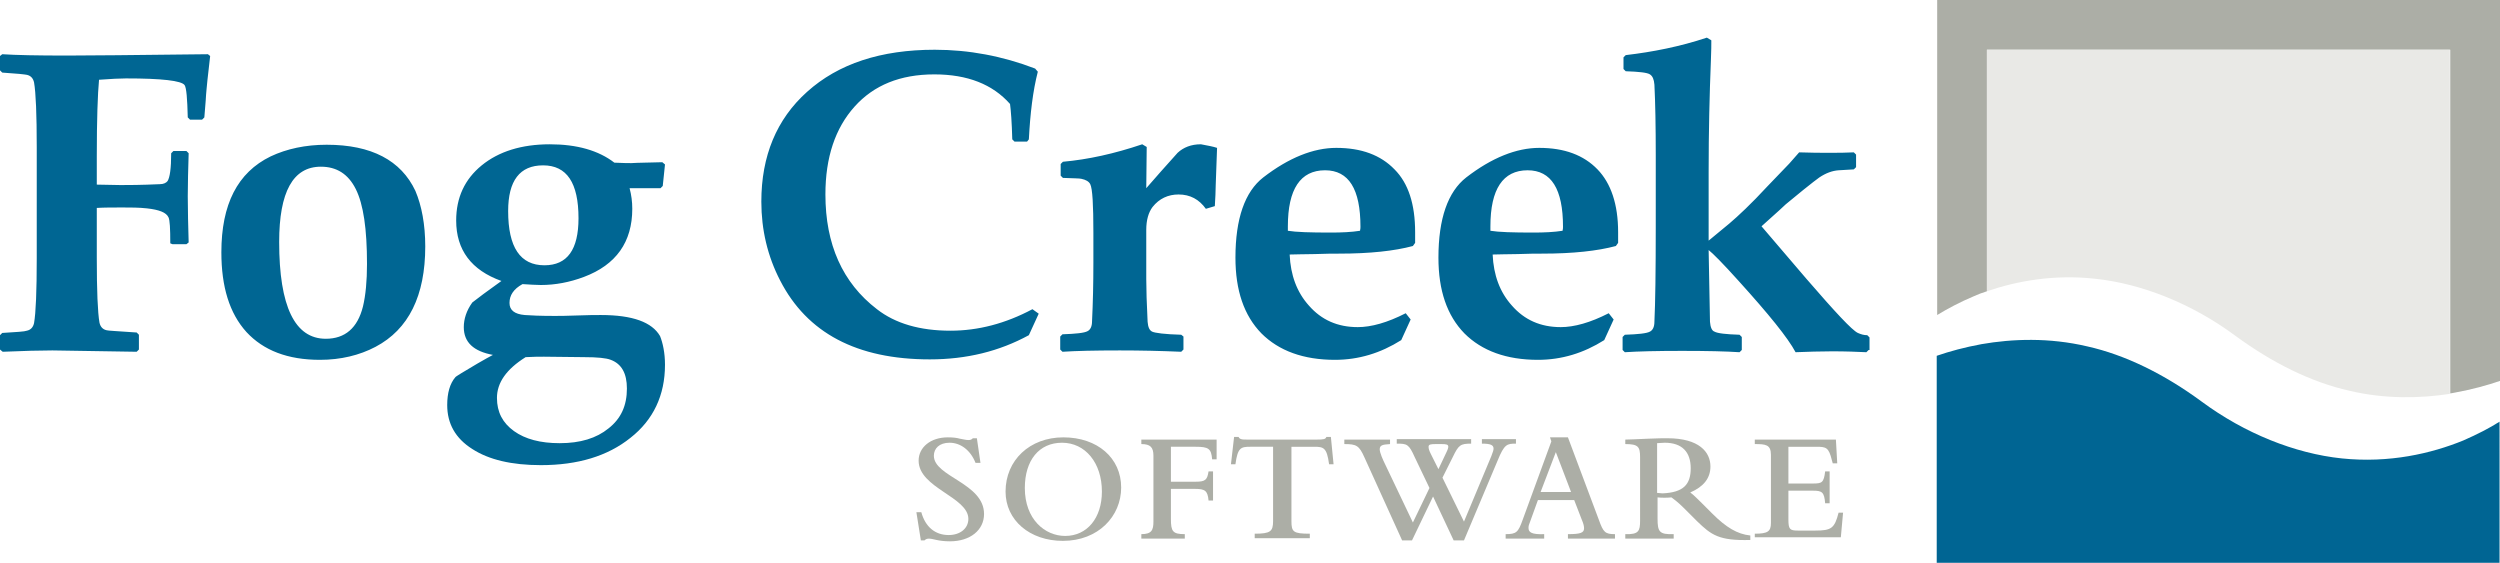
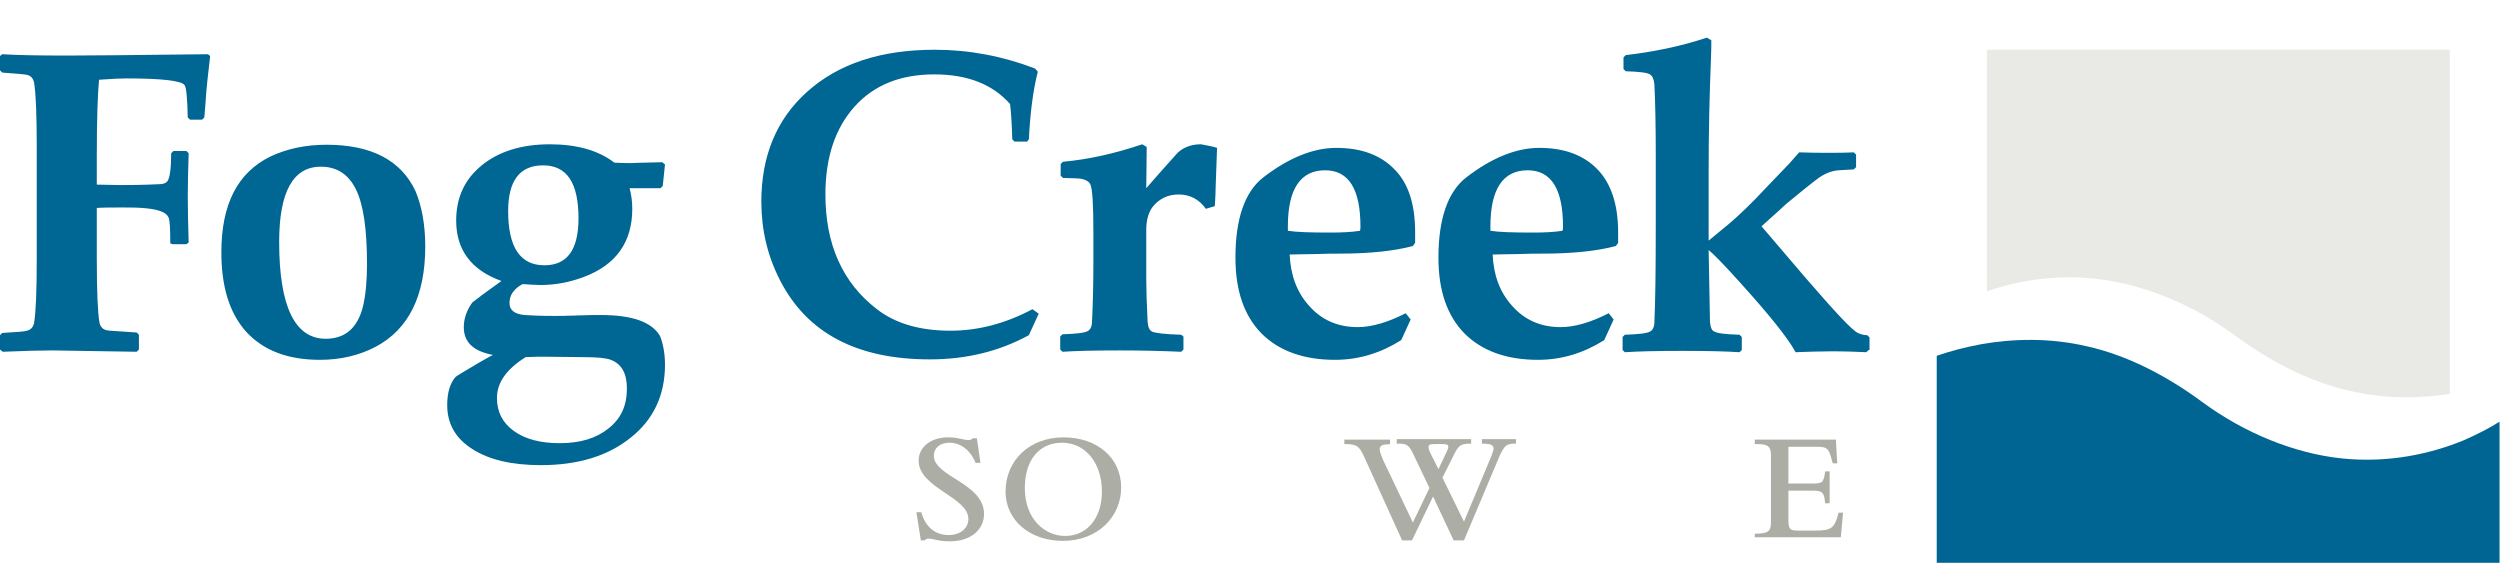
<svg xmlns="http://www.w3.org/2000/svg" version="1.1" id="Layer_1" x="0px" y="0px" viewBox="0 0 557.9 125.6" style="enable-background:new 0 0 557.9 125.6;" xml:space="preserve">
  <style type="text/css">
	.st0{fill:#006593;}
	.st1{fill:#ACAEA6;}
	.st2{fill:#E9E9E6;}
	.st3{fill:#006693;}
</style>
  <path class="st0" d="M549.7,98.3c-7.1,2.9-16.5,5.1-27.1,4c-10.5-1.1-21.7-5.6-31.3-12.7c-8.3-6.1-17-10.4-25.5-12.3  c-8.5-2-16.7-1.7-23.6-0.5c-3.8,0.7-7.1,1.6-10,2.6v46.3h125.6V94.1C555.6,95.5,552.9,96.9,549.7,98.3z" />
-   <path class="st1" d="M432.3,0v38.7v31.6c2.3-1.4,5.1-2.9,8.2-4.2c0.9-0.4,1.9-0.8,2.9-1.1V11.1h103.4v76.7c0.4-0.1,0.8-0.1,1.1-0.2  c3.8-0.7,7.1-1.6,10-2.6V53.5V0H432.3z" />
  <path class="st2" d="M443.4,11.1V65c6.7-2.3,15-3.8,24.1-2.8c10.5,1.1,21.7,5.6,31.3,12.7c8.3,6.1,17,10.4,25.5,12.3  c8,1.9,15.8,1.7,22.4,0.7V11.1H443.4z" />
  <g>
    <path class="st3" d="M46.9,12.5l-0.6,5.3c-0.1,1.2-0.3,2.7-0.4,4.7l-0.3,3.7l-0.5,0.5h-2.7l-0.5-0.5c-0.1-4.2-0.3-6.6-0.7-7.2   c-0.7-1-5.1-1.5-13.1-1.5c-1.3,0-3.3,0.1-6,0.3c-0.3,3.2-0.5,8.9-0.5,17.1v6.3l5.3,0.1c1.6,0,4.5,0,8.8-0.2c0.8,0,1.4-0.3,1.7-0.7   c0.5-0.8,0.8-2.8,0.8-6.2l0.5-0.5h2.9l0.5,0.5c-0.1,3.5-0.2,6.7-0.2,9.6c0,3.2,0.1,6.6,0.2,10.3l-0.5,0.4h-3.1L38,54.3   c0-3.3-0.1-5.2-0.4-5.8c-0.5-1.1-2.1-1.7-4.8-2c-1.8-0.2-3.7-0.2-5.4-0.2c-2.2,0-4.1,0-5.8,0.1v11.1c0,7.4,0.2,12.2,0.6,14.5   c0.2,0.9,0.7,1.5,1.6,1.7c0.2,0.1,2.5,0.2,6.7,0.5l0.5,0.5V78l-0.5,0.5l-18.8-0.3c-2.7,0-6.4,0.1-11.1,0.3L0,78v-3.2l0.5-0.5   c3.2-0.2,5-0.3,5.5-0.5c0.9-0.2,1.4-0.8,1.6-1.7c0.4-2.3,0.6-7.1,0.6-14.5V32.9c0-7.4-0.2-12.2-0.6-14.5c-0.2-0.9-0.7-1.5-1.6-1.7   c-0.5-0.1-2.3-0.3-5.5-0.5L0,15.7v-3.2l0.5-0.4c3,0.2,7.8,0.3,14.4,0.3c4.3,0,14.8-0.1,31.5-0.3L46.9,12.5z M94.9,55   c0,11-3.7,18.5-11.1,22.4c-3.6,1.9-7.8,2.9-12.4,2.9c-7.2,0-12.6-2.1-16.4-6.2c-3.8-4.2-5.6-10.1-5.6-17.8c0-10.7,3.6-17.8,11-21.4   c3.6-1.7,7.8-2.6,12.5-2.6c10,0,16.6,3.5,19.8,10.3C94.1,45.9,94.9,50.1,94.9,55z M81.9,58.9c0-7.8-0.8-13.3-2.5-16.7   c-1.7-3.4-4.3-5-7.8-5c-6.2,0-9.3,5.6-9.3,16.8c0,14.4,3.5,21.6,10.4,21.6c4.3,0,7.1-2.4,8.3-7.2C81.6,65.9,81.9,62.7,81.9,58.9z    M148.4,81.4c0,6.8-2.6,12.3-7.7,16.3c-5.1,4.1-11.8,6.1-20,6.1c-6.5,0-11.6-1.2-15.3-3.6c-3.8-2.4-5.6-5.7-5.6-9.8   c0-2.7,0.6-4.8,1.8-6.2c0.1-0.2,1.8-1.2,5-3.1c1.5-0.9,2.7-1.5,3.4-1.9c-4.3-0.8-6.5-2.8-6.5-6.2c0-1.8,0.6-3.7,1.9-5.5   c0.1-0.1,0.9-0.7,2.5-1.9c0.7-0.5,2.1-1.5,4-2.9c-6.7-2.4-10.1-6.9-10.1-13.5c0-5.1,1.9-9.2,5.7-12.3c3.8-3.1,8.9-4.7,15.2-4.7   c6.1,0,10.9,1.4,14.4,4.1c2,0.1,3.2,0.1,3.8,0.1c1.5-0.1,3.8-0.1,6.9-0.2l0.6,0.5l-0.5,4.8l-0.5,0.5h-6.9c0.4,1.5,0.6,3,0.6,4.6   c0,7.4-3.6,12.5-10.8,15.2c-3.2,1.2-6.4,1.8-9.6,1.8c-1.1,0-2.4-0.1-4.1-0.2c-2,1.1-2.9,2.5-2.9,4.2c0,1.6,1.1,2.5,3.4,2.7   c1.3,0.1,3.5,0.2,6.6,0.2c1,0,2.7,0,5.1-0.1c2.4-0.1,4.2-0.1,5.3-0.1c7.1,0,11.4,1.6,13.2,4.7C147.9,76.5,148.4,78.7,148.4,81.4z    M139.9,86.7c0-3.4-1.2-5.5-3.6-6.4c-1-0.4-3-0.6-6-0.6l-8.9-0.1c-1,0-2.4,0-4.1,0.1c-4.3,2.7-6.4,5.7-6.4,9.1   c0,3.2,1.3,5.6,3.8,7.4c2.5,1.8,5.9,2.7,10.2,2.7c4.6,0,8.2-1.1,10.9-3.3C138.6,93.4,139.9,90.5,139.9,86.7z M129.1,48.7   c0-7.9-2.6-11.8-7.9-11.8c-5.2,0-7.8,3.4-7.8,10.2c0,8.1,2.7,12.1,8.1,12.1C126.6,59.2,129.1,55.7,129.1,48.7z M231.8,70l-2.2,4.8   c-6.6,3.6-13.9,5.4-22.1,5.4c-16.3,0-27.4-5.9-33.4-17.6c-2.8-5.4-4.2-11.3-4.2-17.6c0-10.2,3.4-18.4,10.2-24.5   c7-6.3,16.5-9.4,28.5-9.4c7.6,0,15.1,1.4,22.4,4.2l0.6,0.7c-1.1,4.3-1.7,9.3-2,15.1l-0.4,0.5h-2.8l-0.5-0.5   c-0.1-3.8-0.3-6.4-0.5-7.9c-3.9-4.4-9.5-6.6-16.9-6.6c-7.6,0-13.5,2.4-17.8,7.2c-4.3,4.8-6.5,11.3-6.5,19.6   c0,11.1,3.8,19.7,11.5,25.6c4.1,3.2,9.6,4.8,16.4,4.8c6.2,0,12.3-1.6,18.3-4.8L231.8,70z M271.6,33l-0.3,8.3c0,1.4-0.1,2.9-0.2,4.7   l-2,0.6c-1.5-2.1-3.5-3.2-6.1-3.2c-2.3,0-4.3,0.9-5.8,2.8c-0.9,1.2-1.4,2.9-1.4,5.1v11c0,2.3,0.1,5.4,0.3,9.5   c0.1,1.2,0.4,1.9,1,2.2c0.6,0.3,2.8,0.6,6.5,0.7l0.5,0.4v2.9l-0.5,0.5c-4.6-0.2-9.1-0.3-13.7-0.3c-5.6,0-9.8,0.1-12.8,0.3l-0.5-0.5   v-2.9l0.5-0.5c3-0.1,4.9-0.3,5.6-0.7c0.6-0.3,1-1,1-2.2c0.2-4.1,0.3-8.4,0.3-13.1v-6.7c0-6.2-0.2-9.8-0.7-10.8c-0.3-0.6-1-1-2-1.2   c-0.4-0.1-1.7-0.1-4.1-0.2l-0.5-0.5v-2.6l0.5-0.5c5.6-0.5,11.5-1.8,17.7-3.9l1,0.6l-0.1,9.2c1.9-2.2,4.3-4.9,7-7.9   c1.3-1.2,3-1.9,5.2-1.9C269.6,32.5,270.7,32.7,271.6,33z M315.8,51.8c0,0.5,0,1.3,0,2.4l-0.5,0.7c-4.1,1.1-9.6,1.7-16.4,1.7   c-1.2,0-3.1,0-5.5,0.1c-2.5,0-4.3,0.1-5.6,0.1c0.2,4.6,1.6,8.4,4.3,11.4c2.8,3.2,6.4,4.8,10.9,4.8c3,0,6.6-1,10.7-3.1l1.1,1.4   l-2.1,4.6c-4.6,2.9-9.5,4.4-14.8,4.4c-7,0-12.5-2-16.4-5.9c-3.9-4-5.8-9.6-5.8-16.9c0-8.7,2.1-14.7,6.2-17.9   c5.7-4.4,11.2-6.6,16.3-6.6c5.6,0,9.9,1.6,13,4.8C314.3,40.9,315.8,45.6,315.8,51.8z M303.6,50.6c0-8.4-2.6-12.6-7.9-12.6   c-5.5,0-8.3,4.2-8.3,12.5v1c1.8,0.3,5,0.4,9.6,0.4c2.4,0,4.6-0.1,6.5-0.4C303.6,51.1,303.6,50.8,303.6,50.6z M361.1,51.8   c0,0.5,0,1.3,0,2.4l-0.5,0.7c-4.1,1.1-9.6,1.7-16.4,1.7c-1.2,0-3.1,0-5.5,0.1c-2.5,0-4.3,0.1-5.6,0.1c0.2,4.6,1.6,8.4,4.3,11.4   c2.8,3.2,6.4,4.8,10.9,4.8c3,0,6.6-1,10.7-3.1l1.1,1.4l-2.1,4.6c-4.6,2.9-9.5,4.4-14.8,4.4c-7,0-12.5-2-16.4-5.9   c-3.9-4-5.8-9.6-5.8-16.9c0-8.7,2.1-14.7,6.2-17.9c5.7-4.4,11.2-6.6,16.3-6.6c5.6,0,9.9,1.6,13,4.8   C359.5,40.9,361.1,45.6,361.1,51.8z M348.8,50.6c0-8.4-2.6-12.6-7.9-12.6c-5.5,0-8.3,4.2-8.3,12.5v1c1.8,0.3,5,0.4,9.6,0.4   c2.4,0,4.6-0.1,6.5-0.4C348.8,51.1,348.8,50.8,348.8,50.6z M417,78.1l-0.5,0.5c-2.1-0.1-4.6-0.2-7.6-0.2c-2.8,0-5.5,0.1-8.2,0.2   c-1.7-3.2-6-8.5-12.7-15.9c-3.5-3.9-5.8-6.2-6.7-6.9l0.3,16c0.1,1.2,0.4,2,1,2.2c0.7,0.4,2.6,0.6,5.6,0.7l0.5,0.5v2.9l-0.5,0.5   c-3-0.2-7.2-0.3-12.8-0.3c-5.6,0-9.8,0.1-12.8,0.3l-0.5-0.5v-2.9l0.5-0.5c3-0.1,4.9-0.3,5.6-0.7c0.6-0.3,1-1,1-2.2   c0.2-4.1,0.3-11.2,0.3-21.3V34.8c0-6.6-0.1-11.9-0.3-15.9c-0.1-1.2-0.4-1.9-1-2.3c-0.6-0.4-2.4-0.6-5.4-0.7l-0.5-0.5v-2.6l0.5-0.5   c6-0.7,12.1-1.9,18.1-3.9l1,0.6c0,0.8,0,2.4-0.1,4.6c-0.3,7.5-0.5,15.7-0.5,24.8v15.3l4.6-3.8c2-1.7,4.9-4.4,8.5-8.3l4.9-5.1   c0.9-1,1.6-1.8,2.2-2.5c2.7,0.1,4.8,0.1,6.5,0.1c2.1,0,4,0,5.7-0.1l0.5,0.5v2.8l-0.5,0.5l-3.4,0.2c-1.4,0.1-2.8,0.6-4.3,1.6   c-0.6,0.4-1.7,1.3-3.6,2.8l-3.9,3.2l-1.4,1.3l-4,3.6l10,11.7c6.4,7.4,10.2,11.5,11.5,12.1c0.7,0.3,1.3,0.5,2.1,0.5l0.5,0.5V78.1z" />
  </g>
  <g>
    <path class="st1" d="M204.5,114.3h1.1c0.9,3.3,3.1,5.1,6.1,5.1c2.6,0,4.4-1.5,4.4-3.6c0-4.9-11.1-6.9-11.1-13c0-3,2.7-5.2,6.5-5.2   c1.2,0,2,0.1,2.7,0.3c0.7,0.1,1.3,0.3,1.9,0.3c0.5,0,0.7-0.1,1-0.4h0.9l0.8,5.5h-1.1c-1.1-2.8-3.3-4.5-5.8-4.5   c-2.3,0-3.5,1.3-3.5,2.9c0,4.7,11.2,6.1,11.2,13c0,3.6-3.1,6.1-7.6,6.1c-2.7,0-3.7-0.6-4.7-0.6c-0.4,0-0.7,0.1-1,0.4h-0.8   L204.5,114.3z" />
    <path class="st1" d="M237.3,97.6c7.6,0,12.9,4.6,12.9,11.2c0,6.4-5.1,11.9-13,11.9c-7.4,0-12.8-4.6-12.8-11   C224.4,102.7,229.8,97.6,237.3,97.6z M237.7,119.6c4.9,0,8.2-4,8.2-9.9c0-6.4-3.7-10.9-8.9-10.9c-5.1,0-8.3,3.9-8.3,10.1   C228.7,115.9,233.2,119.6,237.7,119.6z" />
-     <path class="st1" d="M261.3,115.8c0,2.8,0.4,3.4,3.1,3.4v1h-9.7v-1c2.3,0,2.7-0.9,2.7-2.8v-14.7c0-1.9-0.7-2.6-2.7-2.6v-1h16.8v4.4   h-1c-0.2-2.4-0.8-2.8-3.7-2.8h-5.5v7.8h5.5c2.2,0,2.6-0.4,2.9-2.3h1v6.5h-1c-0.2-2.2-0.8-2.6-3-2.6h-5.4V115.8z" />
-     <path class="st1" d="M275.4,97.5h1c0.1,0.2,0.2,0.4,0.6,0.5c0.3,0.1,0.8,0.1,1.7,0.1h15c1.8,0,2.1-0.1,2.3-0.6h1l0.6,6.1h-1   c-0.5-3.7-1.2-3.9-3.3-3.9h-5.1v16.6c0,2.4,0.4,2.8,4.1,2.8v1H280v-1c3.5,0,4.1-0.5,4.1-2.8V99.7h-5.1c-2.1,0-2.8,0.2-3.3,3.9h-1   L275.4,97.5z" />
    <path class="st1" d="M304.5,102.1c-1.2-2.7-1.8-3-4.5-3v-1h10.2v1c-1.8,0.1-2.3,0.3-2.3,1.2c0,0.7,0.7,2.3,1.2,3.3l6.2,13l3.7-7.7   l-3.3-6.9c-1.3-2.9-1.7-3-4-3v-1h16.6v1c-2.4,0-2.8,0.3-4.1,3l-2.3,4.6l4.8,9.8l6.1-14.6c0.4-1,0.5-1.4,0.5-1.7   c0-0.8-0.7-1.1-2.6-1.1v-1h7.6v1c-2,0-2.6,0.1-4.1,3.8l-7.5,17.8h-2.3l-4.6-9.8l-4.7,9.8h-2.2L304.5,102.1z M322.8,100.9   c0.3-0.6,0.4-1,0.4-1.2c0-0.5-0.4-0.6-1.5-0.6h-1.3c-1.2,0-1.6,0.1-1.6,0.6c0,0.4,0.1,0.8,0.5,1.6l1.7,3.4L322.8,100.9z" />
-     <path class="st1" d="M336,119.2c2.4,0,2.8-0.4,3.8-3.2l6.4-17.5l-0.3-0.9h4l6.9,18.4c1,2.8,1.4,3.2,3.6,3.2v1h-10.5v-1   c2.8,0,3.6-0.3,3.6-1.3c0-0.4-0.1-1-0.5-1.9l-1.7-4.4h-8.1l-1.7,4.7c-0.3,0.7-0.4,1.1-0.4,1.5c0,1,0.7,1.5,3.5,1.4v1H336V119.2z    M350.6,109.8l-3.4-8.9l-3.4,8.9H350.6z" />
-     <path class="st1" d="M369.9,115.7c0,3,0.4,3.6,3.6,3.5v1h-10.8v-1c3,0.1,3.3-0.7,3.3-3V102c0-2.3-0.4-2.9-3.3-2.9v-1   c0.8,0,2.6-0.1,5.1-0.2c1.9-0.1,3.6-0.1,4.3-0.1c7.1,0,9.6,3.1,9.6,6.3c0,2.6-1.5,4.5-4.5,5.8c0.6,0.4,2.1,1.9,2.6,2.4l2.3,2.3   c3.1,3.1,5.6,4.6,8.5,4.9v1c-7,0.2-8.7-1.1-11.9-4.2l-1.9-1.9c-1.8-1.8-2.3-2.3-3.8-3.4c-1,0.1-2.2,0.1-3.1,0V115.7z M369.9,110   c0.2,0,0.9,0.1,1.1,0.1c4.7-0.2,6.3-2,6.3-5.6c0-3.6-1.9-5.7-5.8-5.7c-0.5,0-1.4,0.1-1.7,0.1V110z" />
    <path class="st1" d="M391.6,120.1v-1c2.9,0,3.6-0.5,3.6-2.4v-15.2c0-2.3-1.2-2.4-3.6-2.4v-1h18.1l0.3,5.3h-1l-0.2-0.7   c-0.7-2.9-1.3-3-3.5-3h-6.2v8.2h5.5c2,0,2.4-0.2,2.7-2.7h1v7.1h-1c-0.2-2.5-0.7-2.8-2.7-2.8h-5.5v6.4c0,2.2,0.3,2.5,2.1,2.5h3.9   c3.6,0,4.3-0.5,5.2-4h1l-0.5,5.5H391.6z" />
  </g>
</svg>